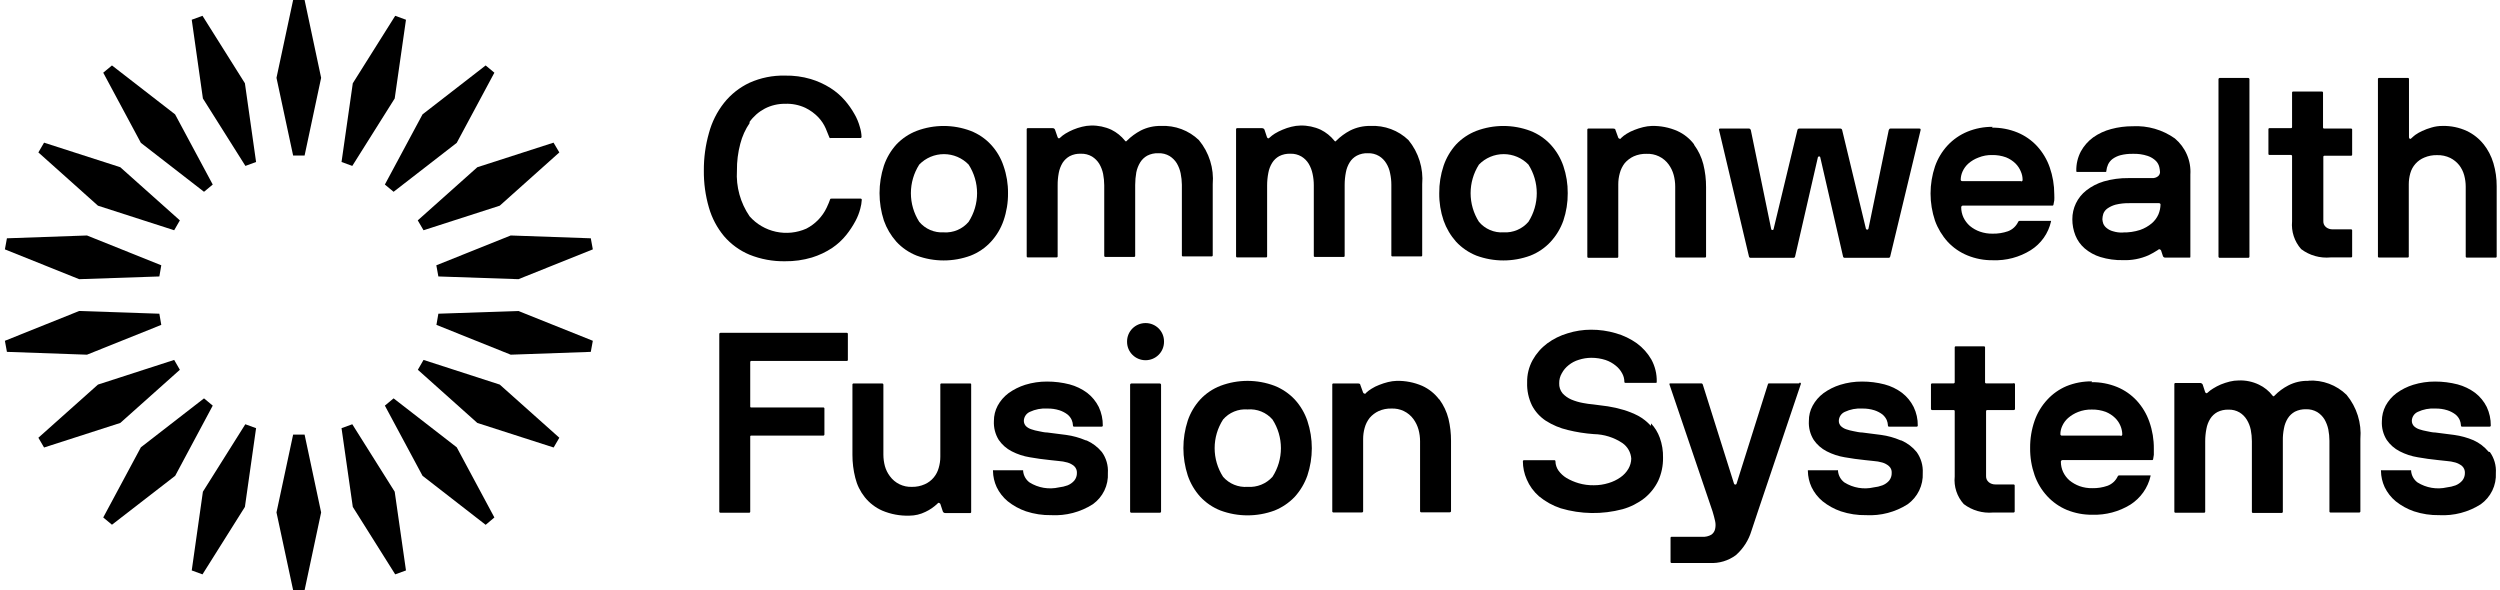
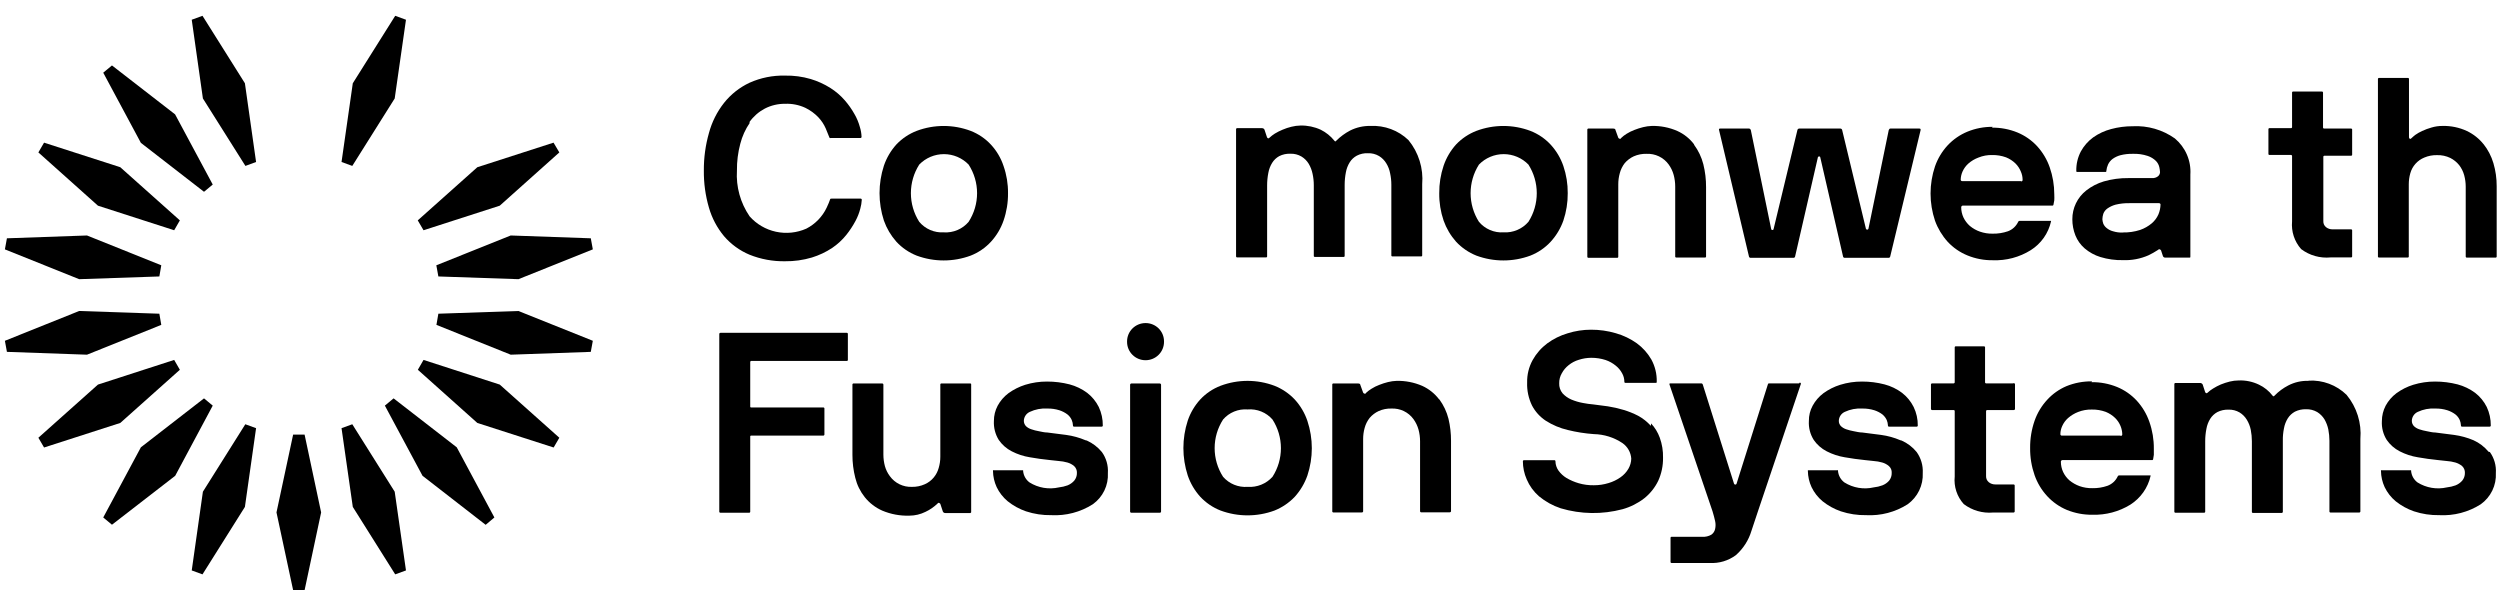
<svg xmlns="http://www.w3.org/2000/svg" width="271" height="64" viewBox="0 0 271 64" fill="none">
-   <path d="M31.775 0L29.971 8.436L31.775 16.861H33.018L34.811 8.436L33.018 0H31.775Z" fill="#EDE5E0" style="fill:#EDE5E0;fill:color(display-p3 0.929 0.898 0.878);fill-opacity:1;" />
  <path d="M31.775 47.112L29.971 55.548L31.775 63.973H33.018L34.811 55.548L33.018 47.112H31.775Z" fill="#EDE5E0" style="fill:#EDE5E0;fill:color(display-p3 0.929 0.898 0.878);fill-opacity:1;" />
  <path d="M21.95 1.713L20.784 2.139L21.994 10.673L26.603 17.985L27.759 17.559L26.548 9.025L21.95 1.713Z" fill="#EDE5E0" style="fill:#EDE5E0;fill:color(display-p3 0.929 0.898 0.878);fill-opacity:1;" />
  <path d="M38.188 45.989L37.022 46.414L38.243 54.949L42.841 62.261L44.008 61.835L42.786 53.301L38.188 45.989Z" fill="#EDE5E0" style="fill:#EDE5E0;fill:color(display-p3 0.929 0.898 0.878);fill-opacity:1;" />
  <path d="M12.137 7.094L11.191 7.88L15.272 15.486L22.115 20.79L23.061 20.004L18.98 12.398L12.137 7.094Z" fill="#EDE5E0" style="fill:#EDE5E0;fill:color(display-p3 0.929 0.898 0.878);fill-opacity:1;" />
  <path d="M42.666 43.183L41.72 43.969L45.802 51.576L52.645 56.89L53.591 56.094L49.509 48.487L42.666 43.183Z" fill="#EDE5E0" style="fill:#EDE5E0;fill:color(display-p3 0.929 0.898 0.878);fill-opacity:1;" />
  <path d="M4.777 15.464L4.16 16.523L10.618 22.296L18.881 24.959L19.497 23.889L13.039 18.127L4.777 15.464Z" fill="#EDE5E0" style="fill:#EDE5E0;fill:color(display-p3 0.929 0.898 0.878);fill-opacity:1;" />
  <path d="M45.911 39.015L45.295 40.084L51.742 45.847L60.015 48.509L60.631 47.451L54.173 41.689L45.911 39.015Z" fill="#EDE5E0" style="fill:#EDE5E0;fill:color(display-p3 0.929 0.898 0.878);fill-opacity:1;" />
  <path d="M0.75 25.832L0.53 27.032L8.583 30.263L17.274 29.968L17.483 28.757L9.43 25.526L0.75 25.832Z" fill="#EDE5E0" style="fill:#EDE5E0;fill:color(display-p3 0.929 0.898 0.878);fill-opacity:1;" />
  <path d="M47.518 34.006L47.309 35.217L55.362 38.448L64.042 38.142L64.262 36.942L56.198 33.711L47.518 34.006Z" fill="#EDE5E0" style="fill:#EDE5E0;fill:color(display-p3 0.929 0.898 0.878);fill-opacity:1;" />
  <path d="M0.53 36.942L0.75 38.142L9.43 38.448L17.483 35.217L17.274 34.006L8.583 33.711L0.53 36.942Z" fill="#EDE5E0" style="fill:#EDE5E0;fill:color(display-p3 0.929 0.898 0.878);fill-opacity:1;" />
  <path d="M47.298 28.757L47.518 29.968L56.198 30.263L64.262 27.032L64.042 25.832L55.362 25.526L47.298 28.757Z" fill="#EDE5E0" style="fill:#EDE5E0;fill:color(display-p3 0.929 0.898 0.878);fill-opacity:1;" />
  <path d="M4.16 47.451L4.777 48.509L13.039 45.847L19.497 40.084L18.881 39.015L10.618 41.689L4.16 47.451Z" fill="#EDE5E0" style="fill:#EDE5E0;fill:color(display-p3 0.929 0.898 0.878);fill-opacity:1;" />
  <path d="M45.284 23.889L45.911 24.959L54.173 22.296L60.631 16.523L60.004 15.464L51.742 18.127L45.284 23.889Z" fill="#EDE5E0" style="fill:#EDE5E0;fill:color(display-p3 0.929 0.898 0.878);fill-opacity:1;" />
  <path d="M11.191 56.094L12.137 56.88L18.991 51.576L23.061 43.969L22.115 43.183L15.272 48.487L11.191 56.094Z" fill="#EDE5E0" style="fill:#EDE5E0;fill:color(display-p3 0.929 0.898 0.878);fill-opacity:1;" />
-   <path d="M41.72 20.004L42.666 20.79L49.509 15.486L53.591 7.88L52.645 7.094L45.802 12.398L41.72 20.004Z" fill="#EDE5E0" style="fill:#EDE5E0;fill:color(display-p3 0.929 0.898 0.878);fill-opacity:1;" />
  <path d="M20.784 61.835L21.95 62.261L26.548 54.949L27.759 46.414L26.592 45.989L21.994 53.301L20.784 61.835Z" fill="#EDE5E0" style="fill:#EDE5E0;fill:color(display-p3 0.929 0.898 0.878);fill-opacity:1;" />
  <path d="M37.022 17.559L38.188 17.985L42.786 10.673L44.008 2.139L42.841 1.713L38.243 9.025L37.022 17.559Z" fill="#EDE5E0" style="fill:#EDE5E0;fill:color(display-p3 0.929 0.898 0.878);fill-opacity:1;" />
  <path d="M107.421 15.682C106.812 15.024 106.059 14.513 105.221 14.187C103.335 13.478 101.253 13.478 99.368 14.187C98.533 14.509 97.781 15.013 97.168 15.66C96.564 16.329 96.103 17.113 95.814 17.963C95.184 19.896 95.184 21.978 95.814 23.911C96.112 24.754 96.572 25.532 97.168 26.203C97.777 26.863 98.529 27.378 99.368 27.709C101.255 28.407 103.333 28.407 105.221 27.709C106.06 27.379 106.812 26.864 107.421 26.203C108.029 25.539 108.493 24.759 108.785 23.911C109.115 22.956 109.279 21.952 109.269 20.942C109.28 19.94 109.116 18.943 108.785 17.996C108.502 17.137 108.037 16.348 107.421 15.682ZM105.001 24.042C104.674 24.43 104.26 24.736 103.791 24.935C103.323 25.134 102.814 25.221 102.305 25.188C101.802 25.218 101.298 25.13 100.836 24.931C100.373 24.732 99.964 24.427 99.643 24.042C99.054 23.114 98.741 22.039 98.741 20.942C98.741 19.846 99.054 18.771 99.643 17.843C99.989 17.484 100.405 17.199 100.865 17.003C101.326 16.808 101.821 16.708 102.322 16.708C102.822 16.708 103.318 16.808 103.778 17.003C104.239 17.199 104.655 17.484 105.001 17.843C105.597 18.768 105.915 19.844 105.915 20.942C105.915 22.041 105.597 23.116 105.001 24.042Z" fill="#EDE5E0" style="fill:#EDE5E0;fill:color(display-p3 0.929 0.898 0.878);fill-opacity:1;" />
-   <path d="M125.849 13.652C125.085 13.635 124.328 13.808 123.648 14.154C123.102 14.443 122.602 14.811 122.163 15.245C122.086 15.355 122.02 15.355 121.943 15.245C121.547 14.752 121.048 14.35 120.48 14.067C119.792 13.748 119.039 13.591 118.28 13.608C117.949 13.614 117.621 13.658 117.301 13.739C116.97 13.819 116.646 13.924 116.332 14.056C116.044 14.178 115.765 14.32 115.496 14.482C115.282 14.612 115.083 14.766 114.902 14.94C114.803 15.038 114.726 15.016 114.649 14.885L114.363 14.056C114.342 14.002 114.303 13.957 114.254 13.928C114.204 13.898 114.146 13.886 114.088 13.892H111.437C111.421 13.889 111.404 13.889 111.389 13.892C111.373 13.896 111.358 13.902 111.344 13.911C111.331 13.92 111.32 13.932 111.311 13.946C111.302 13.959 111.296 13.975 111.294 13.991V27.774C111.292 27.79 111.294 27.806 111.299 27.821C111.303 27.836 111.311 27.85 111.321 27.862C111.331 27.874 111.344 27.884 111.358 27.892C111.372 27.899 111.388 27.904 111.404 27.905H114.506C114.522 27.908 114.538 27.908 114.554 27.905C114.57 27.901 114.585 27.895 114.599 27.886C114.612 27.877 114.623 27.865 114.632 27.851C114.641 27.838 114.647 27.823 114.649 27.807V20.102C114.645 19.644 114.686 19.188 114.77 18.738C114.843 18.352 114.984 17.982 115.188 17.646C115.382 17.348 115.646 17.101 115.958 16.926C116.328 16.737 116.742 16.647 117.158 16.664C117.586 16.646 118.01 16.752 118.379 16.97C118.697 17.169 118.964 17.438 119.16 17.756C119.358 18.094 119.499 18.463 119.578 18.847C119.657 19.253 119.697 19.666 119.699 20.08V27.719C119.697 27.735 119.699 27.751 119.704 27.766C119.708 27.781 119.716 27.795 119.726 27.808C119.737 27.82 119.749 27.83 119.763 27.837C119.778 27.844 119.793 27.849 119.809 27.85H122.911C122.927 27.853 122.944 27.853 122.96 27.85C122.975 27.847 122.991 27.84 123.004 27.831C123.017 27.822 123.029 27.81 123.037 27.797C123.046 27.783 123.052 27.768 123.054 27.752V20.047C123.056 19.59 123.096 19.134 123.175 18.683C123.252 18.297 123.398 17.928 123.604 17.592C123.792 17.291 124.053 17.044 124.364 16.872C124.734 16.683 125.147 16.593 125.563 16.61C125.991 16.591 126.416 16.698 126.784 16.915C127.102 17.114 127.369 17.383 127.565 17.701C127.763 18.04 127.904 18.408 127.983 18.792C128.066 19.198 128.11 19.611 128.115 20.026V27.665C128.112 27.68 128.112 27.696 128.115 27.711C128.119 27.726 128.125 27.74 128.135 27.752C128.144 27.765 128.156 27.775 128.17 27.782C128.183 27.79 128.199 27.794 128.214 27.796H131.317C131.333 27.799 131.349 27.799 131.365 27.796C131.381 27.792 131.396 27.786 131.409 27.777C131.422 27.767 131.434 27.756 131.442 27.742C131.451 27.729 131.457 27.713 131.46 27.698V19.971C131.607 18.245 131.07 16.53 129.963 15.191C129.421 14.668 128.776 14.261 128.068 13.996C127.36 13.731 126.604 13.614 125.849 13.652Z" fill="#EDE5E0" style="fill:#EDE5E0;fill:color(display-p3 0.929 0.898 0.878);fill-opacity:1;" />
  <path d="M148.544 13.652C147.78 13.638 147.025 13.81 146.344 14.154C145.797 14.443 145.297 14.811 144.859 15.245C144.793 15.355 144.716 15.355 144.639 15.245C144.242 14.752 143.743 14.35 143.175 14.067C142.487 13.748 141.734 13.591 140.975 13.608C140.645 13.614 140.316 13.658 139.996 13.739C139.668 13.817 139.348 13.923 139.039 14.056C138.746 14.176 138.463 14.318 138.192 14.482C137.979 14.615 137.78 14.769 137.598 14.94C137.499 15.038 137.422 15.016 137.345 14.885L137.07 14.056C137.045 14.003 137.004 13.958 136.953 13.929C136.902 13.9 136.842 13.887 136.784 13.892H134.132C134.116 13.889 134.1 13.889 134.084 13.892C134.068 13.896 134.053 13.902 134.04 13.911C134.026 13.92 134.015 13.932 134.006 13.946C133.998 13.959 133.992 13.975 133.989 13.991V27.774C133.988 27.79 133.989 27.806 133.994 27.821C133.999 27.836 134.006 27.85 134.017 27.862C134.027 27.874 134.039 27.884 134.054 27.892C134.068 27.899 134.083 27.904 134.099 27.905H137.213C137.229 27.908 137.245 27.908 137.261 27.905C137.277 27.901 137.292 27.895 137.305 27.886C137.318 27.877 137.33 27.865 137.339 27.851C137.347 27.838 137.353 27.823 137.356 27.807V20.102C137.355 19.644 137.4 19.187 137.488 18.738C137.556 18.351 137.698 17.981 137.906 17.646C138.093 17.346 138.354 17.098 138.665 16.926C139.039 16.737 139.456 16.646 139.875 16.664C140.3 16.648 140.72 16.754 141.085 16.97C141.405 17.166 141.673 17.435 141.866 17.756C142.065 18.094 142.206 18.463 142.284 18.847C142.372 19.252 142.417 19.666 142.416 20.08V27.719C142.413 27.735 142.413 27.75 142.417 27.765C142.42 27.78 142.427 27.795 142.436 27.807C142.445 27.819 142.457 27.83 142.471 27.837C142.485 27.845 142.5 27.849 142.515 27.85H145.629C145.644 27.853 145.66 27.853 145.675 27.85C145.69 27.847 145.705 27.84 145.717 27.831C145.73 27.822 145.74 27.81 145.748 27.796C145.755 27.782 145.76 27.767 145.761 27.752V20.047C145.761 19.589 145.805 19.133 145.893 18.683C145.961 18.296 146.103 17.926 146.311 17.592C146.499 17.289 146.765 17.04 147.081 16.872C147.45 16.681 147.864 16.591 148.28 16.61C148.705 16.593 149.125 16.7 149.49 16.915C149.81 17.111 150.078 17.381 150.271 17.701C150.479 18.035 150.621 18.406 150.69 18.792C150.778 19.198 150.822 19.611 150.822 20.026V27.665C150.818 27.68 150.818 27.696 150.822 27.711C150.825 27.726 150.832 27.74 150.841 27.752C150.851 27.765 150.863 27.775 150.876 27.782C150.89 27.79 150.905 27.794 150.921 27.796H154.034C154.049 27.799 154.065 27.799 154.08 27.795C154.096 27.792 154.11 27.785 154.122 27.776C154.135 27.767 154.145 27.755 154.153 27.741C154.16 27.728 154.165 27.713 154.166 27.698V19.971C154.311 18.247 153.779 16.534 152.681 15.191C152.137 14.666 151.49 14.258 150.78 13.994C150.07 13.729 149.313 13.613 148.555 13.652" fill="#EDE5E0" style="fill:#EDE5E0;fill:color(display-p3 0.929 0.898 0.878);fill-opacity:1;" />
  <path d="M168.094 15.682C167.484 15.024 166.732 14.513 165.893 14.187C164.008 13.478 161.926 13.478 160.041 14.187C159.206 14.509 158.454 15.013 157.84 15.66C157.237 16.329 156.776 17.113 156.487 17.963C156.165 18.924 156.005 19.93 156.014 20.942C156.001 21.951 156.161 22.955 156.487 23.911C156.785 24.754 157.244 25.532 157.84 26.203C158.452 26.86 159.204 27.374 160.041 27.709C161.928 28.407 164.006 28.407 165.893 27.709C166.732 27.379 167.485 26.864 168.094 26.203C168.702 25.538 169.17 24.758 169.469 23.911C169.79 22.954 169.95 21.951 169.942 20.942C169.951 19.941 169.791 18.945 169.469 17.996C169.177 17.139 168.708 16.351 168.094 15.682ZM165.684 24.042C165.354 24.426 164.94 24.729 164.472 24.928C164.004 25.127 163.497 25.216 162.989 25.188C162.484 25.219 161.978 25.132 161.514 24.933C161.049 24.733 160.639 24.428 160.316 24.042C159.726 23.114 159.414 22.039 159.414 20.942C159.414 19.846 159.726 18.771 160.316 17.843C160.663 17.484 161.079 17.198 161.541 17.003C162.002 16.808 162.498 16.707 163 16.707C163.502 16.707 163.998 16.808 164.459 17.003C164.921 17.198 165.337 17.484 165.684 17.843C166.273 18.771 166.586 19.846 166.586 20.942C166.586 22.039 166.273 23.114 165.684 24.042Z" fill="#EDE5E0" style="fill:#EDE5E0;fill:color(display-p3 0.929 0.898 0.878);fill-opacity:1;" />
  <path d="M183.639 15.649C183.166 15.022 182.542 14.523 181.824 14.198C180.951 13.815 180.005 13.629 179.051 13.652C178.736 13.663 178.422 13.707 178.116 13.783C177.791 13.863 177.471 13.966 177.159 14.089C176.868 14.2 176.588 14.339 176.323 14.503C176.109 14.634 175.909 14.788 175.729 14.962C175.729 15.038 175.619 15.06 175.553 15.038C175.524 15.03 175.498 15.016 175.475 14.998C175.452 14.979 175.434 14.955 175.421 14.929L175.113 14.078C175.113 13.979 175.003 13.936 174.86 13.936H172.208C172.192 13.933 172.176 13.933 172.16 13.936C172.144 13.939 172.129 13.946 172.116 13.955C172.103 13.964 172.091 13.976 172.083 13.989C172.074 14.003 172.068 14.018 172.065 14.034V27.817C172.064 27.833 172.066 27.849 172.07 27.864C172.075 27.879 172.083 27.893 172.093 27.906C172.103 27.918 172.116 27.928 172.13 27.935C172.144 27.943 172.159 27.947 172.175 27.948H175.278C175.294 27.952 175.31 27.951 175.326 27.948C175.342 27.945 175.357 27.939 175.37 27.929C175.384 27.92 175.395 27.909 175.404 27.895C175.412 27.881 175.418 27.866 175.421 27.85V19.971C175.421 19.565 175.476 19.161 175.586 18.77C175.69 18.374 175.873 18.003 176.125 17.679C176.392 17.37 176.722 17.121 177.093 16.948C177.532 16.754 178.01 16.661 178.49 16.675C178.953 16.655 179.413 16.749 179.83 16.949C180.246 17.149 180.606 17.449 180.878 17.821C181.13 18.166 181.317 18.555 181.428 18.967C181.537 19.376 181.593 19.798 181.593 20.222V27.785C181.59 27.8 181.59 27.816 181.593 27.831C181.596 27.846 181.603 27.86 181.612 27.872C181.622 27.885 181.634 27.895 181.647 27.902C181.661 27.91 181.676 27.915 181.692 27.916H184.805C184.82 27.919 184.836 27.919 184.851 27.915C184.867 27.912 184.881 27.905 184.894 27.896C184.906 27.887 184.916 27.875 184.924 27.861C184.931 27.848 184.936 27.833 184.937 27.817V20.298C184.943 19.456 184.843 18.617 184.64 17.799C184.445 17.04 184.105 16.325 183.639 15.693" fill="#EDE5E0" style="fill:#EDE5E0;fill:color(display-p3 0.929 0.898 0.878);fill-opacity:1;" />
  <path d="M208.041 13.936H204.916C204.839 13.936 204.784 13.991 204.74 14.1L202.54 24.795C202.532 24.825 202.514 24.851 202.489 24.869C202.464 24.888 202.434 24.898 202.403 24.898C202.372 24.898 202.341 24.888 202.317 24.869C202.292 24.851 202.274 24.825 202.265 24.795L199.691 14.1C199.683 14.056 199.661 14.015 199.626 13.985C199.592 13.955 199.549 13.938 199.504 13.936H195.026C194.981 13.938 194.937 13.955 194.903 13.985C194.869 14.015 194.847 14.056 194.839 14.1L192.265 24.795C192.265 24.882 192.199 24.937 192.122 24.937C192.086 24.934 192.052 24.918 192.028 24.892C192.003 24.865 191.99 24.831 191.99 24.795L189.789 14.1C189.745 13.991 189.679 13.936 189.591 13.936H186.467C186.346 13.936 186.313 13.991 186.346 14.1L189.591 27.818C189.601 27.855 189.622 27.887 189.652 27.911C189.682 27.934 189.718 27.948 189.756 27.949H194.421C194.459 27.948 194.496 27.934 194.526 27.911C194.555 27.887 194.577 27.855 194.586 27.818L197.05 17.09C197.05 17.073 197.054 17.056 197.06 17.04C197.067 17.024 197.077 17.01 197.089 16.998C197.101 16.985 197.116 16.976 197.132 16.969C197.148 16.963 197.165 16.959 197.182 16.959C197.259 16.959 197.303 16.959 197.325 17.09L199.79 27.818C199.799 27.855 199.821 27.887 199.85 27.911C199.88 27.934 199.917 27.948 199.955 27.949H204.729C204.768 27.948 204.804 27.934 204.834 27.911C204.864 27.887 204.885 27.855 204.895 27.818L208.195 14.1C208.195 13.991 208.195 13.936 208.052 13.936" fill="#EDE5E0" style="fill:#EDE5E0;fill:color(display-p3 0.929 0.898 0.878);fill-opacity:1;" />
  <path d="M216.028 13.75C215.081 13.737 214.141 13.915 213.266 14.274C212.457 14.609 211.73 15.111 211.132 15.747C210.521 16.407 210.053 17.183 209.757 18.028C209.111 19.944 209.111 22.017 209.757 23.932C210.063 24.773 210.53 25.548 211.132 26.213C211.727 26.852 212.455 27.355 213.266 27.686C214.141 28.045 215.081 28.224 216.028 28.21C217.475 28.264 218.905 27.884 220.131 27.119C220.687 26.768 221.168 26.312 221.546 25.777C221.923 25.241 222.19 24.636 222.332 23.998V23.943C222.303 23.933 222.272 23.933 222.244 23.943H218.943C218.906 23.941 218.869 23.95 218.837 23.969C218.805 23.989 218.781 24.018 218.767 24.052C218.547 24.52 218.153 24.884 217.667 25.067C217.133 25.252 216.571 25.34 216.006 25.329C215.538 25.339 215.072 25.265 214.63 25.111C214.229 24.972 213.856 24.761 213.53 24.489C213.239 24.233 213.003 23.921 212.837 23.572C212.679 23.23 212.596 22.858 212.595 22.481C212.592 22.433 212.607 22.387 212.638 22.35C212.669 22.313 212.713 22.29 212.76 22.285H222.508C222.508 22.285 222.574 22.285 222.596 22.186C222.618 22.088 222.662 21.87 222.684 21.717C222.706 21.564 222.684 21.335 222.684 21.062C222.685 20.067 222.517 19.078 222.189 18.137C221.894 17.29 221.43 16.511 220.824 15.846C220.23 15.203 219.502 14.697 218.69 14.361C217.811 14.002 216.868 13.824 215.918 13.838L216.028 13.75ZM219.053 19.633H212.705C212.685 19.634 212.665 19.631 212.645 19.625C212.626 19.619 212.608 19.609 212.593 19.596C212.578 19.582 212.565 19.566 212.556 19.548C212.547 19.53 212.542 19.511 212.54 19.491C212.545 19.182 212.613 18.878 212.738 18.596C212.884 18.268 213.098 17.974 213.365 17.734C213.688 17.449 214.061 17.227 214.465 17.079C214.936 16.886 215.442 16.793 215.951 16.806C216.464 16.796 216.976 16.881 217.458 17.057C217.839 17.211 218.187 17.437 218.481 17.723C218.733 17.975 218.932 18.276 219.064 18.607C219.187 18.889 219.251 19.194 219.251 19.502C219.253 19.522 219.25 19.542 219.244 19.561C219.237 19.58 219.227 19.598 219.214 19.613C219.201 19.628 219.184 19.641 219.166 19.65C219.148 19.659 219.128 19.664 219.108 19.665" fill="#EDE5E0" style="fill:#EDE5E0;fill:color(display-p3 0.929 0.898 0.878);fill-opacity:1;" />
-   <path d="M240.627 8.447H243.696C243.734 8.447 243.771 8.462 243.798 8.488C243.824 8.515 243.84 8.551 243.84 8.588V27.818C243.84 27.836 243.836 27.854 243.829 27.87C243.821 27.887 243.811 27.902 243.797 27.914C243.784 27.927 243.768 27.936 243.75 27.942C243.733 27.948 243.715 27.95 243.696 27.949H240.627C240.609 27.95 240.59 27.948 240.573 27.942C240.556 27.936 240.54 27.927 240.527 27.914C240.513 27.902 240.502 27.887 240.495 27.87C240.488 27.854 240.484 27.836 240.484 27.818V8.588C240.484 8.551 240.499 8.515 240.526 8.488C240.553 8.462 240.589 8.447 240.627 8.447Z" fill="#EDE5E0" style="fill:#EDE5E0;fill:color(display-p3 0.929 0.898 0.878);fill-opacity:1;" />
  <path d="M254.797 13.936H251.959C251.942 13.939 251.925 13.939 251.908 13.935C251.892 13.931 251.876 13.924 251.863 13.913C251.849 13.903 251.838 13.89 251.83 13.875C251.822 13.86 251.817 13.844 251.816 13.827V10.051C251.817 10.035 251.816 10.019 251.811 10.004C251.806 9.989 251.799 9.975 251.788 9.963C251.778 9.951 251.766 9.941 251.751 9.933C251.737 9.926 251.722 9.922 251.706 9.92H248.603C248.588 9.917 248.571 9.917 248.555 9.92C248.539 9.924 248.524 9.93 248.511 9.939C248.498 9.948 248.486 9.96 248.478 9.974C248.469 9.987 248.463 10.002 248.46 10.018V13.751C248.464 13.767 248.464 13.783 248.46 13.799C248.457 13.814 248.45 13.829 248.441 13.842C248.432 13.856 248.42 13.867 248.406 13.876C248.393 13.884 248.377 13.89 248.361 13.893H246.029C246.014 13.889 245.998 13.89 245.983 13.893C245.968 13.896 245.953 13.903 245.941 13.912C245.928 13.921 245.918 13.933 245.91 13.947C245.903 13.96 245.898 13.975 245.897 13.991V16.665C245.894 16.68 245.894 16.695 245.897 16.71C245.901 16.726 245.907 16.74 245.917 16.752C245.926 16.765 245.938 16.775 245.952 16.782C245.965 16.79 245.981 16.794 245.996 16.796H248.328C248.344 16.794 248.36 16.796 248.376 16.8C248.391 16.805 248.405 16.813 248.417 16.823C248.43 16.833 248.44 16.845 248.447 16.859C248.455 16.873 248.459 16.889 248.46 16.905V23.998C248.411 24.538 248.472 25.082 248.64 25.598C248.809 26.114 249.081 26.591 249.44 26.999C250.35 27.689 251.49 28.012 252.63 27.905H254.83C254.846 27.908 254.863 27.908 254.878 27.905C254.894 27.902 254.909 27.895 254.923 27.886C254.936 27.877 254.948 27.865 254.956 27.852C254.965 27.838 254.971 27.823 254.973 27.807V25.002C254.976 24.986 254.976 24.97 254.973 24.954C254.97 24.939 254.963 24.924 254.954 24.91C254.945 24.897 254.933 24.886 254.919 24.877C254.906 24.869 254.89 24.863 254.874 24.86H252.85C252.591 24.866 252.337 24.782 252.135 24.62C252.041 24.542 251.966 24.443 251.916 24.331C251.867 24.22 251.844 24.098 251.849 23.976V17.025C251.846 17.009 251.846 16.993 251.849 16.977C251.852 16.961 251.859 16.946 251.868 16.933C251.877 16.92 251.889 16.908 251.903 16.9C251.917 16.891 251.932 16.885 251.948 16.883H254.83C254.846 16.886 254.863 16.886 254.878 16.883C254.894 16.879 254.909 16.873 254.923 16.864C254.936 16.855 254.948 16.843 254.956 16.829C254.965 16.816 254.971 16.8 254.973 16.785V14.078C254.976 14.062 254.976 14.046 254.973 14.03C254.97 14.014 254.963 14 254.954 13.986C254.945 13.973 254.933 13.962 254.919 13.953C254.906 13.945 254.89 13.939 254.874 13.936" fill="#EDE5E0" style="fill:#EDE5E0;fill:color(display-p3 0.929 0.898 0.878);fill-opacity:1;" />
  <path d="M269.231 15.649C268.743 15.033 268.118 14.536 267.405 14.198C266.579 13.816 265.675 13.629 264.765 13.652C264.358 13.65 263.954 13.709 263.565 13.827C263.222 13.923 262.887 14.047 262.564 14.198C262.302 14.316 262.052 14.458 261.816 14.623C261.684 14.732 261.541 14.842 261.42 14.962C261.299 15.082 261.277 15.06 261.222 15.038C261.167 15.016 261.134 14.973 261.134 14.874V8.588C261.137 8.573 261.137 8.556 261.134 8.541C261.131 8.525 261.124 8.51 261.115 8.497C261.106 8.483 261.094 8.472 261.08 8.463C261.066 8.455 261.051 8.449 261.035 8.446H257.9C257.884 8.445 257.868 8.447 257.853 8.451C257.837 8.456 257.823 8.464 257.811 8.474C257.798 8.484 257.788 8.496 257.781 8.51C257.774 8.524 257.769 8.54 257.768 8.556V27.785C257.765 27.8 257.765 27.816 257.768 27.831C257.771 27.846 257.778 27.86 257.787 27.872C257.797 27.885 257.809 27.895 257.822 27.902C257.836 27.91 257.851 27.915 257.867 27.916H260.98C260.995 27.919 261.011 27.919 261.026 27.915C261.042 27.912 261.056 27.905 261.069 27.896C261.081 27.887 261.091 27.875 261.099 27.861C261.106 27.848 261.111 27.833 261.112 27.817V19.971C261.112 19.569 261.167 19.168 261.277 18.781C261.382 18.401 261.574 18.05 261.837 17.755C262.1 17.46 262.428 17.229 262.795 17.079C263.233 16.893 263.706 16.804 264.182 16.817C264.676 16.802 265.167 16.907 265.612 17.122C265.988 17.312 266.318 17.58 266.58 17.908C266.829 18.234 267.012 18.605 267.119 19C267.229 19.402 267.284 19.816 267.284 20.233V27.796C267.282 27.811 267.284 27.827 267.289 27.843C267.294 27.858 267.301 27.872 267.312 27.884C267.322 27.896 267.334 27.906 267.348 27.913C267.363 27.921 267.378 27.925 267.394 27.927H270.497C270.512 27.93 270.529 27.93 270.545 27.926C270.561 27.923 270.576 27.917 270.589 27.908C270.602 27.898 270.614 27.887 270.622 27.873C270.631 27.86 270.637 27.844 270.64 27.828V20.189C270.645 19.343 270.526 18.502 270.287 17.69C270.061 16.924 269.687 16.209 269.187 15.584" fill="#EDE5E0" style="fill:#EDE5E0;fill:color(display-p3 0.929 0.898 0.878);fill-opacity:1;" />
  <path d="M230.725 19.305C229.821 19.294 228.92 19.415 228.052 19.665C227.361 19.871 226.715 20.204 226.149 20.647C225.675 21.02 225.293 21.495 225.032 22.036C224.771 22.576 224.638 23.169 224.642 23.769C224.64 24.366 224.752 24.958 224.972 25.515C225.188 26.056 225.531 26.538 225.973 26.922C226.471 27.347 227.051 27.667 227.678 27.861C228.476 28.104 229.308 28.218 230.142 28.199C231.087 28.234 232.028 28.055 232.893 27.675C233.235 27.511 233.565 27.326 233.883 27.119C233.96 27.053 234.037 26.999 234.103 27.021C234.167 27.041 234.221 27.084 234.257 27.141L234.466 27.774C234.488 27.821 234.524 27.861 234.569 27.889C234.614 27.916 234.666 27.929 234.719 27.927H237.326C237.403 27.927 237.436 27.927 237.436 27.817V18.923C237.484 18.185 237.356 17.446 237.064 16.766C236.771 16.086 236.323 15.483 235.753 15.005C234.423 14.063 232.809 13.597 231.177 13.685C230.389 13.683 229.604 13.785 228.844 13.99C228.145 14.173 227.485 14.48 226.897 14.896C226.347 15.299 225.893 15.817 225.566 16.413C225.223 17.066 225.053 17.794 225.071 18.53C225.071 18.607 225.071 18.639 225.181 18.639H228.217C228.294 18.639 228.327 18.639 228.327 18.53C228.35 18.289 228.413 18.053 228.514 17.832C228.624 17.596 228.79 17.39 228.998 17.232C229.254 17.048 229.541 16.911 229.845 16.828C230.28 16.718 230.728 16.666 231.177 16.675C231.732 16.652 232.288 16.73 232.816 16.904C233.151 17.015 233.456 17.202 233.707 17.45C233.886 17.635 234.012 17.865 234.07 18.116C234.112 18.298 234.138 18.485 234.147 18.672C234.142 18.756 234.121 18.838 234.083 18.913C234.045 18.988 233.992 19.055 233.927 19.109C233.743 19.252 233.511 19.323 233.278 19.305H230.725ZM230.142 25.209C229.77 25.226 229.398 25.178 229.042 25.067C228.792 25.002 228.559 24.883 228.36 24.718C228.201 24.595 228.076 24.433 227.997 24.249C227.942 24.094 227.909 23.932 227.898 23.769C227.904 23.569 227.937 23.37 227.997 23.179C228.08 22.952 228.23 22.755 228.426 22.612C228.699 22.418 229.005 22.274 229.328 22.186C229.821 22.067 230.328 22.012 230.835 22.023H234.026C234.066 22.019 234.107 22.03 234.139 22.055C234.172 22.079 234.194 22.114 234.202 22.153C234.195 22.528 234.117 22.899 233.971 23.245C233.808 23.614 233.564 23.942 233.256 24.205C232.882 24.52 232.453 24.764 231.991 24.925C231.387 25.12 230.755 25.212 230.12 25.198" fill="#EDE5E0" style="fill:#EDE5E0;fill:color(display-p3 0.929 0.898 0.878);fill-opacity:1;" />
  <path d="M81.237 13.237C81.666 12.627 82.236 12.126 82.898 11.775C83.577 11.423 84.333 11.243 85.098 11.251C85.856 11.22 86.611 11.369 87.299 11.688C87.831 11.946 88.311 12.297 88.718 12.725C89.049 13.077 89.317 13.483 89.51 13.925C89.675 14.318 89.796 14.613 89.873 14.82C89.95 15.027 89.961 14.962 90.038 14.962H93.251C93.284 14.965 93.317 14.955 93.344 14.935C93.37 14.915 93.388 14.885 93.394 14.853C93.382 14.482 93.32 14.115 93.207 13.761C93.074 13.272 92.878 12.803 92.623 12.364C92.327 11.835 91.977 11.338 91.578 10.88C91.127 10.359 90.6 9.907 90.016 9.538C89.352 9.12 88.634 8.793 87.882 8.567C86.979 8.302 86.04 8.177 85.098 8.195C83.772 8.163 82.456 8.428 81.248 8.97C80.169 9.476 79.224 10.223 78.486 11.153C77.722 12.123 77.164 13.236 76.847 14.427C76.472 15.748 76.287 17.114 76.297 18.487C76.282 19.845 76.467 21.198 76.847 22.503C77.172 23.637 77.73 24.692 78.486 25.602C79.236 26.476 80.182 27.164 81.248 27.61C82.47 28.101 83.78 28.342 85.098 28.32C86.082 28.332 87.061 28.196 88.003 27.916C88.783 27.677 89.524 27.328 90.203 26.879C90.785 26.485 91.304 26.007 91.743 25.46C92.119 24.989 92.45 24.485 92.734 23.954C92.964 23.526 93.141 23.072 93.261 22.601C93.345 22.298 93.397 21.987 93.416 21.673C93.419 21.657 93.418 21.64 93.414 21.623C93.41 21.607 93.403 21.591 93.392 21.578C93.382 21.565 93.369 21.553 93.354 21.546C93.339 21.538 93.323 21.533 93.306 21.532H90.126C90.049 21.532 89.994 21.532 89.961 21.673C89.928 21.815 89.785 22.121 89.609 22.514C89.147 23.489 88.373 24.287 87.409 24.784C86.375 25.242 85.22 25.361 84.113 25.121C83.006 24.881 82.006 24.297 81.259 23.452C80.259 21.994 79.775 20.247 79.884 18.487C79.873 17.507 79.995 16.531 80.247 15.584C80.453 14.777 80.799 14.013 81.27 13.325" fill="#EDE5E0" style="fill:#EDE5E0;fill:color(display-p3 0.929 0.898 0.878);fill-opacity:1;" />
  <path d="M91.776 36.079H78.113C78.079 36.076 78.046 36.086 78.019 36.106C77.993 36.126 77.975 36.156 77.97 36.188V55.45C77.968 55.466 77.97 55.482 77.974 55.497C77.979 55.512 77.987 55.526 77.997 55.538C78.007 55.551 78.02 55.561 78.034 55.568C78.048 55.575 78.064 55.58 78.079 55.581H81.182C81.198 55.584 81.214 55.584 81.23 55.581C81.246 55.578 81.261 55.571 81.275 55.562C81.288 55.553 81.299 55.541 81.308 55.528C81.317 55.514 81.322 55.499 81.325 55.483V47.331C81.322 47.318 81.321 47.304 81.324 47.291C81.327 47.277 81.333 47.265 81.341 47.254C81.35 47.244 81.361 47.235 81.373 47.23C81.386 47.224 81.399 47.221 81.413 47.222H89.224C89.257 47.225 89.291 47.215 89.317 47.195C89.344 47.175 89.362 47.145 89.367 47.112V44.308C89.37 44.291 89.37 44.274 89.366 44.258C89.362 44.241 89.355 44.226 89.344 44.212C89.334 44.199 89.321 44.188 89.306 44.18C89.291 44.172 89.274 44.167 89.257 44.166H81.435C81.423 44.169 81.41 44.17 81.397 44.167C81.385 44.165 81.373 44.16 81.362 44.153C81.352 44.146 81.343 44.136 81.337 44.125C81.33 44.114 81.326 44.102 81.325 44.09V39.244C81.322 39.217 81.329 39.189 81.345 39.167C81.362 39.145 81.386 39.129 81.413 39.124H91.776C91.792 39.127 91.808 39.127 91.823 39.124C91.838 39.12 91.852 39.114 91.865 39.105C91.877 39.095 91.888 39.083 91.895 39.07C91.903 39.056 91.907 39.041 91.909 39.026V36.221C91.912 36.205 91.912 36.189 91.908 36.173C91.905 36.157 91.899 36.143 91.889 36.129C91.88 36.116 91.868 36.105 91.855 36.096C91.841 36.088 91.826 36.082 91.809 36.079" fill="#EDE5E0" style="fill:#EDE5E0;fill:color(display-p3 0.929 0.898 0.878);fill-opacity:1;" />
-   <path d="M105.165 41.568H102.063C102.048 41.565 102.032 41.565 102.017 41.569C102.001 41.572 101.987 41.578 101.975 41.588C101.962 41.597 101.952 41.609 101.944 41.622C101.937 41.636 101.932 41.651 101.931 41.666V49.502C101.933 49.916 101.873 50.328 101.755 50.724C101.651 51.104 101.468 51.457 101.216 51.761C100.955 52.076 100.623 52.327 100.248 52.492C99.809 52.69 99.332 52.786 98.85 52.776C98.387 52.794 97.927 52.698 97.51 52.496C97.093 52.294 96.734 51.993 96.463 51.619C96.216 51.292 96.034 50.922 95.924 50.528C95.814 50.118 95.759 49.697 95.759 49.273V41.71C95.762 41.677 95.753 41.644 95.732 41.617C95.712 41.591 95.682 41.574 95.649 41.568H92.547C92.531 41.565 92.514 41.565 92.498 41.568C92.483 41.572 92.468 41.578 92.454 41.587C92.441 41.596 92.429 41.608 92.421 41.622C92.412 41.635 92.406 41.65 92.404 41.666V49.306C92.402 50.145 92.505 50.98 92.712 51.794C92.899 52.562 93.251 53.281 93.746 53.9C94.25 54.528 94.899 55.026 95.638 55.352C96.566 55.743 97.568 55.929 98.576 55.897C99.183 55.896 99.782 55.754 100.325 55.483C100.805 55.258 101.244 54.956 101.623 54.588C101.678 54.522 101.733 54.489 101.788 54.511C101.846 54.531 101.896 54.57 101.931 54.62L102.206 55.45C102.229 55.502 102.268 55.546 102.317 55.575C102.366 55.605 102.424 55.618 102.481 55.614H105.143C105.159 55.617 105.174 55.617 105.19 55.613C105.205 55.61 105.219 55.603 105.232 55.594C105.244 55.585 105.255 55.573 105.262 55.559C105.27 55.546 105.274 55.531 105.275 55.515V41.71C105.275 41.612 105.275 41.568 105.165 41.568Z" fill="#EDE5E0" style="fill:#EDE5E0;fill:color(display-p3 0.929 0.898 0.878);fill-opacity:1;" />
+   <path d="M105.165 41.568H102.063C102.048 41.565 102.032 41.565 102.017 41.569C102.001 41.572 101.987 41.578 101.975 41.588C101.962 41.597 101.952 41.609 101.944 41.622C101.937 41.636 101.932 41.651 101.931 41.666V49.502C101.933 49.916 101.873 50.328 101.755 50.724C101.651 51.104 101.468 51.457 101.216 51.761C100.955 52.076 100.623 52.327 100.248 52.492C99.809 52.69 99.332 52.786 98.85 52.776C98.387 52.794 97.927 52.698 97.51 52.496C97.093 52.294 96.734 51.993 96.463 51.619C96.216 51.292 96.034 50.922 95.924 50.528C95.814 50.118 95.759 49.697 95.759 49.273V41.71C95.762 41.677 95.753 41.644 95.732 41.617C95.712 41.591 95.682 41.574 95.649 41.568H92.547C92.531 41.565 92.514 41.565 92.498 41.568C92.483 41.572 92.468 41.578 92.454 41.587C92.441 41.596 92.429 41.608 92.421 41.622C92.412 41.635 92.406 41.65 92.404 41.666V49.306C92.402 50.145 92.505 50.98 92.712 51.794C92.899 52.562 93.251 53.281 93.746 53.9C94.25 54.528 94.899 55.026 95.638 55.352C96.566 55.743 97.568 55.929 98.576 55.897C99.183 55.896 99.782 55.754 100.325 55.483C100.805 55.258 101.244 54.956 101.623 54.588C101.678 54.522 101.733 54.489 101.788 54.511C101.846 54.531 101.896 54.57 101.931 54.62L102.206 55.45C102.229 55.502 102.268 55.546 102.317 55.575C102.366 55.605 102.424 55.618 102.481 55.614H105.143C105.159 55.617 105.174 55.617 105.19 55.613C105.244 55.585 105.255 55.573 105.262 55.559C105.27 55.546 105.274 55.531 105.275 55.515V41.71C105.275 41.612 105.275 41.568 105.165 41.568Z" fill="#EDE5E0" style="fill:#EDE5E0;fill:color(display-p3 0.929 0.898 0.878);fill-opacity:1;" />
  <path d="M124.177 35.021C123.646 35.021 123.136 35.23 122.761 35.602C122.385 35.975 122.174 36.48 122.174 37.007V37.062C122.174 37.588 122.385 38.094 122.761 38.466C123.136 38.839 123.646 39.048 124.177 39.048C124.708 39.048 125.217 38.839 125.592 38.466C125.968 38.094 126.179 37.588 126.179 37.062V37.007C126.18 36.746 126.129 36.487 126.029 36.245C125.929 36.004 125.782 35.784 125.596 35.599C125.409 35.415 125.188 35.268 124.944 35.169C124.701 35.07 124.44 35.019 124.177 35.021Z" fill="#EDE5E0" style="fill:#EDE5E0;fill:color(display-p3 0.929 0.898 0.878);fill-opacity:1;" />
  <path d="M122.647 41.569H125.716C125.754 41.569 125.791 41.584 125.817 41.61C125.844 41.637 125.859 41.673 125.859 41.711V55.45C125.859 55.468 125.856 55.486 125.848 55.503C125.841 55.52 125.83 55.535 125.817 55.547C125.803 55.559 125.788 55.569 125.77 55.575C125.753 55.581 125.735 55.583 125.716 55.581H122.647C122.629 55.583 122.61 55.581 122.593 55.575C122.576 55.569 122.56 55.559 122.546 55.547C122.533 55.535 122.522 55.52 122.515 55.503C122.508 55.486 122.504 55.468 122.504 55.45V41.711C122.504 41.673 122.519 41.637 122.546 41.61C122.573 41.584 122.609 41.569 122.647 41.569Z" fill="#EDE5E0" style="fill:#EDE5E0;fill:color(display-p3 0.929 0.898 0.878);fill-opacity:1;" />
  <path d="M140.359 43.314C139.745 42.661 138.994 42.151 138.159 41.819C136.273 41.11 134.191 41.11 132.306 41.819C131.468 42.142 130.716 42.649 130.105 43.303C129.5 43.967 129.039 44.747 128.752 45.595C128.122 47.528 128.122 49.61 128.752 51.543C129.041 52.394 129.502 53.177 130.105 53.846C130.716 54.502 131.468 55.013 132.306 55.341C134.193 56.039 136.271 56.039 138.159 55.341C138.992 55.005 139.742 54.495 140.359 53.846C140.962 53.175 141.426 52.392 141.723 51.543C142.361 49.622 142.361 47.549 141.723 45.628C141.434 44.772 140.97 43.984 140.359 43.314ZM137.939 51.685C137.603 52.059 137.186 52.352 136.719 52.541C136.251 52.73 135.747 52.811 135.243 52.776C134.744 52.813 134.244 52.734 133.781 52.544C133.319 52.355 132.908 52.06 132.581 51.685C131.984 50.757 131.667 49.68 131.667 48.58C131.667 47.48 131.984 46.403 132.581 45.475C132.906 45.097 133.317 44.802 133.78 44.612C134.242 44.422 134.744 44.344 135.243 44.384C135.747 44.341 136.255 44.418 136.723 44.608C137.192 44.798 137.608 45.095 137.939 45.475C138.535 46.403 138.852 47.48 138.852 48.58C138.852 49.68 138.535 50.757 137.939 51.685Z" fill="#EDE5E0" style="fill:#EDE5E0;fill:color(display-p3 0.929 0.898 0.878);fill-opacity:1;" />
  <path d="M155.993 43.282C155.517 42.657 154.894 42.159 154.177 41.831C153.3 41.451 152.351 41.264 151.394 41.285C151.079 41.296 150.765 41.34 150.459 41.416C150.137 41.496 149.821 41.598 149.513 41.721C149.22 41.831 148.94 41.97 148.677 42.136C148.459 42.267 148.256 42.42 148.072 42.594C148.072 42.671 147.961 42.693 147.906 42.671C147.876 42.663 147.848 42.649 147.824 42.631C147.799 42.612 147.779 42.588 147.764 42.562L147.455 41.71C147.455 41.612 147.356 41.569 147.202 41.569H144.551C144.536 41.565 144.52 41.566 144.505 41.569C144.49 41.572 144.475 41.579 144.463 41.588C144.45 41.597 144.44 41.609 144.432 41.623C144.425 41.636 144.42 41.651 144.419 41.667V55.407C144.416 55.422 144.416 55.439 144.419 55.454C144.423 55.47 144.429 55.485 144.438 55.498C144.447 55.512 144.459 55.523 144.473 55.531C144.487 55.54 144.502 55.546 144.518 55.548H147.62C147.654 55.552 147.687 55.542 147.714 55.522C147.74 55.502 147.758 55.472 147.764 55.439V47.582C147.764 47.176 147.819 46.772 147.929 46.381C148.036 45.984 148.223 45.613 148.479 45.29C148.746 44.981 149.076 44.732 149.447 44.559C149.882 44.365 150.356 44.272 150.833 44.286C151.296 44.265 151.756 44.359 152.173 44.559C152.59 44.759 152.95 45.059 153.22 45.432C153.471 45.778 153.657 46.166 153.77 46.578C153.88 46.987 153.935 47.409 153.935 47.833V55.396C153.932 55.429 153.942 55.462 153.962 55.488C153.983 55.514 154.012 55.532 154.045 55.538H157.148C157.181 55.538 157.213 55.528 157.239 55.508C157.265 55.488 157.283 55.46 157.291 55.428V47.789C157.295 46.984 157.202 46.182 157.016 45.399C156.825 44.641 156.489 43.925 156.026 43.293" fill="#EDE5E0" style="fill:#EDE5E0;fill:color(display-p3 0.929 0.898 0.878);fill-opacity:1;" />
  <path d="M178.953 46.162C178.561 45.723 178.096 45.354 177.577 45.071C177.064 44.805 176.526 44.59 175.971 44.427C175.42 44.261 174.857 44.134 174.288 44.045L172.704 43.838C172.334 43.807 171.967 43.756 171.604 43.685C171.161 43.606 170.73 43.478 170.316 43.303C169.962 43.147 169.643 42.921 169.381 42.637C169.129 42.33 169 41.942 169.018 41.546C169.009 41.163 169.109 40.785 169.304 40.455C169.487 40.117 169.738 39.82 170.041 39.582C170.366 39.318 170.74 39.122 171.142 39.003C171.578 38.861 172.035 38.787 172.495 38.785C173.021 38.783 173.545 38.864 174.046 39.025C174.447 39.161 174.82 39.368 175.146 39.636C175.432 39.862 175.668 40.145 175.839 40.466C175.994 40.743 176.078 41.054 176.081 41.371C176.078 41.387 176.078 41.402 176.082 41.417C176.085 41.432 176.092 41.447 176.101 41.459C176.11 41.471 176.122 41.482 176.136 41.489C176.15 41.497 176.165 41.501 176.18 41.502H179.481C179.558 41.502 179.591 41.502 179.591 41.371C179.61 40.535 179.409 39.707 179.008 38.971C178.611 38.283 178.076 37.685 177.434 37.214C176.744 36.723 175.974 36.353 175.157 36.122C174.286 35.866 173.381 35.737 172.473 35.74C171.607 35.739 170.745 35.872 169.92 36.133C169.128 36.367 168.384 36.736 167.72 37.224C167.069 37.71 166.529 38.328 166.136 39.036C165.727 39.782 165.522 40.621 165.542 41.47C165.511 42.329 165.693 43.183 166.07 43.958C166.422 44.629 166.941 45.199 167.577 45.617C168.303 46.078 169.103 46.414 169.942 46.61C170.87 46.84 171.816 46.99 172.77 47.057C173.877 47.078 174.954 47.415 175.872 48.029C176.149 48.222 176.379 48.474 176.544 48.767C176.71 49.059 176.807 49.385 176.829 49.72C176.819 50.103 176.713 50.478 176.521 50.811C176.307 51.179 176.014 51.496 175.663 51.739C175.271 52.015 174.836 52.225 174.376 52.361C173.856 52.523 173.314 52.604 172.77 52.601C172.215 52.611 171.663 52.537 171.131 52.383C170.669 52.248 170.225 52.058 169.81 51.815C169.464 51.605 169.165 51.326 168.93 50.997C168.732 50.711 168.621 50.373 168.611 50.026C168.614 50.01 168.614 49.994 168.611 49.978C168.608 49.962 168.601 49.947 168.592 49.934C168.583 49.921 168.571 49.909 168.557 49.901C168.543 49.892 168.528 49.886 168.512 49.884H165.212C165.196 49.882 165.18 49.884 165.164 49.889C165.149 49.893 165.135 49.901 165.123 49.911C165.11 49.921 165.1 49.934 165.093 49.948C165.086 49.962 165.081 49.977 165.08 49.993C165.08 50.673 165.223 51.345 165.498 51.968C165.795 52.666 166.246 53.289 166.818 53.791C167.517 54.37 168.319 54.815 169.183 55.1C171.364 55.749 173.684 55.783 175.883 55.199C176.747 54.957 177.554 54.549 178.26 53.998C178.893 53.487 179.405 52.842 179.756 52.11C180.108 51.331 180.284 50.486 180.273 49.633C180.292 48.89 180.173 48.15 179.921 47.45C179.714 46.875 179.393 46.348 178.975 45.9" fill="#EDE5E0" style="fill:#EDE5E0;fill:color(display-p3 0.929 0.898 0.878);fill-opacity:1;" />
  <path d="M195.026 41.558H191.792C191.715 41.558 191.66 41.558 191.627 41.699L188.249 52.416C188.246 52.435 188.238 52.453 188.227 52.469C188.216 52.485 188.201 52.498 188.185 52.508C188.169 52.519 188.15 52.525 188.131 52.528C188.112 52.531 188.092 52.53 188.073 52.525C188.046 52.52 188.022 52.506 188.002 52.487C187.983 52.468 187.969 52.443 187.963 52.416L184.586 41.699C184.578 41.661 184.558 41.626 184.528 41.6C184.498 41.574 184.46 41.559 184.421 41.558H181.12C180.988 41.558 180.944 41.558 180.977 41.699L185.642 55.439C185.752 55.81 185.851 56.16 185.917 56.476C185.983 56.763 185.983 57.062 185.917 57.349C185.865 57.597 185.719 57.815 185.51 57.96C185.21 58.133 184.866 58.213 184.52 58.189H181.219C181.204 58.186 181.188 58.186 181.173 58.19C181.158 58.193 181.143 58.2 181.131 58.209C181.119 58.218 181.108 58.23 181.101 58.244C181.093 58.257 181.089 58.272 181.087 58.288V60.896C181.084 60.911 181.084 60.927 181.088 60.942C181.091 60.957 181.098 60.971 181.107 60.983C181.116 60.996 181.128 61.006 181.142 61.014C181.156 61.021 181.171 61.026 181.186 61.027H185.323C186.344 61.086 187.354 60.784 188.172 60.176C188.969 59.471 189.552 58.56 189.856 57.545L190.582 55.363L195.213 41.623C195.213 41.525 195.213 41.481 195.07 41.481" fill="#EDE5E0" style="fill:#EDE5E0;fill:color(display-p3 0.929 0.898 0.878);fill-opacity:1;" />
  <path d="M218.195 41.557H215.323C215.307 41.56 215.291 41.56 215.275 41.557C215.259 41.553 215.244 41.547 215.231 41.538C215.217 41.529 215.206 41.517 215.197 41.504C215.189 41.49 215.183 41.475 215.18 41.459V37.683C215.183 37.667 215.183 37.651 215.18 37.635C215.177 37.619 215.17 37.604 215.161 37.591C215.152 37.578 215.14 37.566 215.126 37.558C215.113 37.549 215.097 37.544 215.081 37.541H212.023C212.007 37.538 211.99 37.538 211.974 37.542C211.958 37.546 211.943 37.553 211.93 37.564C211.918 37.575 211.908 37.588 211.901 37.602C211.894 37.617 211.89 37.634 211.891 37.65V41.426C211.892 41.442 211.891 41.458 211.886 41.473C211.881 41.488 211.874 41.502 211.863 41.514C211.853 41.526 211.841 41.536 211.826 41.544C211.812 41.551 211.797 41.556 211.781 41.557H209.459C209.426 41.554 209.393 41.563 209.366 41.584C209.34 41.604 209.322 41.633 209.316 41.666V44.307C209.313 44.34 209.323 44.373 209.343 44.4C209.364 44.426 209.393 44.444 209.426 44.449H211.748C211.764 44.446 211.78 44.446 211.796 44.449C211.812 44.453 211.827 44.459 211.84 44.468C211.854 44.477 211.865 44.489 211.874 44.502C211.882 44.516 211.888 44.531 211.891 44.547V51.652C211.836 52.19 211.894 52.734 212.063 53.249C212.231 53.764 212.506 54.238 212.87 54.642C213.777 55.331 214.911 55.658 216.049 55.559H218.25C218.283 55.562 218.316 55.552 218.343 55.532C218.37 55.512 218.387 55.482 218.393 55.45V52.645C218.394 52.629 218.393 52.613 218.388 52.598C218.383 52.583 218.375 52.569 218.365 52.557C218.355 52.544 218.342 52.534 218.328 52.527C218.314 52.52 218.299 52.515 218.283 52.514H216.302C216.043 52.52 215.79 52.435 215.587 52.274C215.49 52.195 215.413 52.094 215.361 51.981C215.31 51.867 215.286 51.743 215.29 51.619V44.58C215.289 44.564 215.29 44.548 215.295 44.533C215.3 44.518 215.308 44.504 215.318 44.492C215.328 44.48 215.341 44.469 215.355 44.462C215.369 44.455 215.384 44.45 215.4 44.449H218.283C218.316 44.452 218.349 44.443 218.376 44.422C218.403 44.402 218.42 44.373 218.426 44.34V41.677C218.429 41.644 218.419 41.611 218.399 41.584C218.379 41.558 218.349 41.541 218.316 41.535" fill="#EDE5E0" style="fill:#EDE5E0;fill:color(display-p3 0.929 0.898 0.878);fill-opacity:1;" />
  <path d="M250.243 41.285C249.478 41.259 248.72 41.432 248.043 41.786C247.495 42.069 246.998 42.437 246.569 42.878C246.488 42.987 246.411 42.987 246.338 42.878C245.951 42.376 245.449 41.972 244.875 41.699C244.191 41.369 243.435 41.211 242.674 41.241C242.348 41.242 242.023 41.283 241.706 41.361C241.376 41.443 241.053 41.549 240.738 41.677C240.448 41.801 240.169 41.947 239.902 42.114C239.684 42.245 239.481 42.398 239.297 42.572C239.209 42.66 239.121 42.638 239.044 42.518L238.769 41.677C238.742 41.628 238.702 41.587 238.653 41.559C238.605 41.53 238.55 41.514 238.494 41.514H235.831C235.815 41.512 235.799 41.514 235.784 41.519C235.769 41.523 235.755 41.531 235.742 41.541C235.73 41.551 235.72 41.564 235.713 41.578C235.705 41.592 235.701 41.607 235.699 41.623V55.439C235.696 55.455 235.696 55.471 235.7 55.487C235.703 55.503 235.709 55.517 235.718 55.531C235.728 55.544 235.74 55.555 235.753 55.564C235.767 55.572 235.782 55.578 235.798 55.581H238.912C238.928 55.582 238.944 55.581 238.959 55.576C238.974 55.571 238.988 55.564 239.001 55.554C239.013 55.543 239.023 55.531 239.03 55.517C239.038 55.503 239.042 55.487 239.044 55.472V47.833C239.043 47.378 239.087 46.925 239.176 46.479C239.243 46.092 239.385 45.722 239.594 45.388C239.785 45.087 240.05 44.839 240.364 44.668C240.735 44.482 241.148 44.392 241.563 44.406C241.988 44.389 242.408 44.496 242.773 44.711C243.093 44.907 243.361 45.177 243.554 45.497C243.759 45.834 243.904 46.203 243.983 46.588C244.062 46.995 244.103 47.408 244.104 47.822V55.461C244.101 55.477 244.101 55.493 244.105 55.509C244.108 55.524 244.114 55.539 244.124 55.553C244.133 55.566 244.145 55.577 244.158 55.586C244.172 55.594 244.187 55.6 244.203 55.603H247.317C247.35 55.606 247.384 55.596 247.41 55.576C247.437 55.556 247.455 55.526 247.46 55.494V47.789C247.45 47.335 247.491 46.881 247.581 46.436C247.649 46.049 247.791 45.678 247.999 45.344C248.19 45.044 248.455 44.796 248.769 44.624C249.141 44.44 249.553 44.35 249.968 44.362C250.396 44.347 250.82 44.453 251.189 44.668C251.507 44.866 251.775 45.135 251.971 45.453C252.167 45.793 252.308 46.161 252.389 46.545C252.468 46.951 252.508 47.364 252.51 47.778V55.417C252.507 55.434 252.507 55.451 252.511 55.467C252.515 55.484 252.522 55.499 252.533 55.513C252.543 55.526 252.556 55.537 252.571 55.545C252.586 55.553 252.603 55.558 252.62 55.559H255.722C255.755 55.562 255.789 55.553 255.815 55.532C255.842 55.512 255.86 55.483 255.865 55.45V47.581C256.012 45.856 255.475 44.141 254.369 42.801C253.828 42.273 253.182 41.863 252.471 41.598C251.76 41.333 251.001 41.218 250.243 41.263" fill="#EDE5E0" style="fill:#EDE5E0;fill:color(display-p3 0.929 0.898 0.878);fill-opacity:1;" />
  <path d="M117.673 47.724C117.002 47.438 116.296 47.244 115.572 47.145L113.526 46.883C113.207 46.883 112.899 46.796 112.602 46.741C112.328 46.696 112.06 46.626 111.799 46.534C111.581 46.467 111.381 46.352 111.216 46.196C111.067 46.039 110.984 45.832 110.984 45.617C110.989 45.411 111.053 45.211 111.167 45.039C111.282 44.867 111.444 44.731 111.634 44.646C112.224 44.369 112.875 44.245 113.526 44.286C113.969 44.276 114.412 44.339 114.835 44.471C115.148 44.572 115.441 44.723 115.704 44.919C115.909 45.082 116.072 45.291 116.177 45.53C116.254 45.714 116.298 45.91 116.309 46.108C116.306 46.124 116.306 46.141 116.309 46.156C116.313 46.172 116.319 46.187 116.328 46.2C116.338 46.213 116.35 46.225 116.363 46.233C116.377 46.242 116.392 46.248 116.408 46.25H119.412C119.428 46.252 119.444 46.25 119.459 46.245C119.474 46.241 119.488 46.233 119.501 46.223C119.513 46.213 119.523 46.2 119.53 46.186C119.538 46.172 119.542 46.157 119.544 46.141C119.553 45.44 119.402 44.746 119.104 44.111C118.806 43.515 118.378 42.993 117.849 42.584C117.279 42.162 116.633 41.851 115.946 41.667C115.149 41.462 114.328 41.359 113.504 41.361C112.702 41.357 111.904 41.475 111.138 41.71C110.484 41.916 109.867 42.226 109.312 42.627C108.83 42.99 108.432 43.452 108.146 43.98C107.876 44.488 107.737 45.054 107.739 45.628C107.7 46.353 107.884 47.072 108.267 47.691C108.626 48.212 109.11 48.636 109.675 48.924C110.289 49.241 110.95 49.458 111.634 49.568C112.36 49.699 113.086 49.797 113.834 49.873L114.758 49.972C115.078 49.993 115.395 50.048 115.704 50.135C115.976 50.211 116.228 50.345 116.441 50.528C116.54 50.622 116.618 50.736 116.669 50.862C116.72 50.988 116.744 51.124 116.738 51.26C116.746 51.569 116.64 51.872 116.441 52.111C116.245 52.33 116 52.502 115.726 52.613C115.424 52.723 115.11 52.796 114.791 52.831C114.25 52.955 113.69 52.971 113.142 52.88C112.594 52.788 112.071 52.59 111.601 52.296C111.404 52.15 111.241 51.965 111.122 51.753C111.002 51.54 110.929 51.305 110.907 51.063C110.912 51.034 110.912 51.005 110.907 50.976C110.883 50.967 110.855 50.967 110.83 50.976H107.728C107.7 50.965 107.668 50.965 107.64 50.976C107.64 50.976 107.64 51.03 107.64 51.052C107.649 51.655 107.784 52.25 108.036 52.798C108.32 53.391 108.729 53.916 109.235 54.337C109.827 54.811 110.497 55.181 111.216 55.428C112.098 55.719 113.025 55.859 113.955 55.843C115.542 55.929 117.117 55.517 118.455 54.664C118.994 54.281 119.427 53.769 119.713 53.176C120 52.583 120.131 51.927 120.094 51.27C120.147 50.462 119.917 49.661 119.445 49.001C119.005 48.468 118.448 48.042 117.816 47.756" fill="#EDE5E0" style="fill:#EDE5E0;fill:color(display-p3 0.929 0.898 0.878);fill-opacity:1;" />
  <path d="M206.006 47.724C205.339 47.437 204.636 47.243 203.916 47.145L201.87 46.883C201.551 46.883 201.243 46.796 200.935 46.742C200.662 46.693 200.393 46.624 200.131 46.534C199.918 46.464 199.723 46.349 199.559 46.196C199.484 46.12 199.424 46.029 199.385 45.93C199.345 45.831 199.326 45.724 199.328 45.617C199.333 45.411 199.396 45.211 199.511 45.039C199.626 44.867 199.788 44.731 199.977 44.646C200.567 44.369 201.218 44.245 201.87 44.286C202.313 44.277 202.755 44.34 203.179 44.471C203.492 44.572 203.785 44.723 204.048 44.919C204.25 45.085 204.411 45.294 204.521 45.53C204.597 45.714 204.642 45.91 204.653 46.108C204.65 46.124 204.65 46.141 204.653 46.156C204.657 46.172 204.663 46.187 204.672 46.2C204.681 46.214 204.693 46.225 204.707 46.233C204.721 46.242 204.736 46.248 204.752 46.25H207.755C207.771 46.252 207.787 46.25 207.803 46.246C207.818 46.241 207.832 46.233 207.844 46.223C207.857 46.213 207.867 46.2 207.874 46.186C207.882 46.172 207.886 46.157 207.887 46.141C207.898 45.439 207.744 44.744 207.436 44.111C207.139 43.515 206.71 42.993 206.182 42.584C205.614 42.159 204.967 41.847 204.279 41.667C203.485 41.461 202.668 41.359 201.848 41.361C201.046 41.356 200.248 41.474 199.482 41.711C198.827 41.914 198.21 42.224 197.656 42.627C197.174 42.99 196.776 43.452 196.49 43.98C196.215 44.486 196.075 45.054 196.083 45.628C196.038 46.354 196.223 47.075 196.611 47.691C196.969 48.212 197.454 48.636 198.019 48.924C198.63 49.238 199.287 49.455 199.966 49.568C200.692 49.699 201.43 49.797 202.167 49.874L203.091 49.972C203.411 49.993 203.728 50.048 204.037 50.136C204.305 50.211 204.553 50.346 204.763 50.528C204.866 50.62 204.946 50.733 204.997 50.86C205.049 50.986 205.07 51.123 205.06 51.26C205.072 51.568 204.97 51.871 204.774 52.111C204.576 52.333 204.327 52.505 204.048 52.613C203.747 52.725 203.433 52.798 203.113 52.831C202.574 52.955 202.015 52.972 201.469 52.88C200.923 52.788 200.401 52.59 199.933 52.296C199.737 52.151 199.574 51.965 199.455 51.753C199.335 51.54 199.262 51.305 199.24 51.063C199.245 51.034 199.245 51.005 199.24 50.976C199.212 50.965 199.181 50.965 199.152 50.976H196.05C196.025 50.968 195.998 50.968 195.973 50.976C195.968 51.001 195.968 51.027 195.973 51.052C195.982 51.655 196.117 52.25 196.369 52.798C196.652 53.391 197.061 53.916 197.568 54.337C198.16 54.811 198.83 55.181 199.548 55.428C200.431 55.719 201.358 55.859 202.288 55.843C203.875 55.928 205.449 55.516 206.787 54.664C207.323 54.278 207.753 53.765 208.039 53.173C208.325 52.58 208.458 51.927 208.427 51.27C208.47 50.462 208.238 49.662 207.766 49.001C207.33 48.464 206.772 48.038 206.138 47.756" fill="#EDE5E0" style="fill:#EDE5E0;fill:color(display-p3 0.929 0.898 0.878);fill-opacity:1;" />
  <path d="M269.759 48.968C269.319 48.435 268.762 48.009 268.131 47.724C267.46 47.438 266.753 47.244 266.029 47.145L263.983 46.883C263.664 46.883 263.356 46.796 263.059 46.741C262.782 46.694 262.51 46.625 262.245 46.534C262.031 46.464 261.836 46.349 261.673 46.196C261.524 46.039 261.441 45.832 261.442 45.617C261.446 45.411 261.51 45.211 261.625 45.039C261.74 44.867 261.901 44.731 262.091 44.646C262.681 44.369 263.332 44.245 263.983 44.286C264.427 44.276 264.869 44.339 265.292 44.471C265.605 44.572 265.899 44.723 266.161 44.919C266.367 45.082 266.529 45.291 266.635 45.53C266.711 45.714 266.755 45.91 266.767 46.108C266.763 46.124 266.763 46.141 266.767 46.156C266.77 46.172 266.776 46.187 266.786 46.2C266.795 46.213 266.807 46.225 266.821 46.233C266.834 46.242 266.849 46.248 266.866 46.25H269.869C269.885 46.252 269.901 46.25 269.916 46.245C269.931 46.241 269.946 46.233 269.958 46.223C269.97 46.213 269.98 46.2 269.988 46.186C269.995 46.172 270 46.157 270.001 46.141C270.01 45.44 269.86 44.746 269.561 44.111C269.263 43.515 268.835 42.993 268.307 42.584C267.736 42.162 267.09 41.851 266.403 41.667C265.606 41.462 264.785 41.359 263.961 41.361C263.159 41.357 262.362 41.475 261.596 41.71C260.94 41.914 260.323 42.224 259.77 42.627C259.287 42.99 258.89 43.452 258.603 43.98C258.339 44.49 258.199 45.055 258.196 45.628C258.152 46.354 258.336 47.075 258.724 47.691C259.083 48.212 259.567 48.636 260.133 48.924C260.747 49.241 261.408 49.458 262.091 49.568C262.817 49.699 263.543 49.797 264.291 49.873L265.215 49.972C265.536 49.993 265.853 50.048 266.161 50.135C266.432 50.213 266.683 50.347 266.899 50.528C266.997 50.622 267.075 50.736 267.126 50.862C267.177 50.988 267.201 51.124 267.196 51.26C267.203 51.569 267.098 51.872 266.899 52.111C266.702 52.33 266.458 52.502 266.183 52.613C265.882 52.723 265.568 52.796 265.248 52.831C264.707 52.955 264.147 52.972 263.599 52.88C263.052 52.789 262.528 52.59 262.058 52.296C261.862 52.15 261.699 51.965 261.579 51.753C261.46 51.54 261.387 51.305 261.365 51.063C261.37 51.034 261.37 51.005 261.365 50.976C261.34 50.967 261.313 50.967 261.288 50.976H258.185C258.157 50.965 258.126 50.965 258.097 50.976C258.093 51.001 258.093 51.027 258.097 51.052C258.106 51.655 258.241 52.25 258.493 52.798C258.777 53.391 259.186 53.916 259.693 54.337C260.284 54.811 260.954 55.181 261.673 55.428C262.556 55.719 263.482 55.859 264.412 55.843C266 55.928 267.574 55.516 268.912 54.664C269.45 54.28 269.881 53.768 270.168 53.175C270.454 52.582 270.586 51.927 270.551 51.27C270.604 50.462 270.375 49.661 269.902 49.001" fill="#EDE5E0" style="fill:#EDE5E0;fill:color(display-p3 0.929 0.898 0.878);fill-opacity:1;" />
  <path d="M226.766 41.339C225.815 41.327 224.872 41.505 223.993 41.863C223.207 42.2 222.502 42.698 221.925 43.326C221.314 43.985 220.846 44.761 220.55 45.606C220.219 46.561 220.055 47.565 220.066 48.575C220.056 49.574 220.22 50.567 220.55 51.511C220.846 52.356 221.314 53.132 221.925 53.791C222.517 54.431 223.241 54.937 224.048 55.276C224.927 55.633 225.87 55.812 226.821 55.799C228.267 55.842 229.694 55.463 230.924 54.708C232.044 53.996 232.835 52.875 233.124 51.587V51.532C233.124 51.532 233.124 51.532 233.036 51.532H229.736C229.699 51.53 229.662 51.539 229.63 51.558C229.598 51.578 229.574 51.607 229.56 51.641C229.341 52.109 228.946 52.474 228.46 52.656C227.93 52.841 227.371 52.93 226.81 52.918C226.342 52.928 225.876 52.854 225.434 52.7C225.035 52.556 224.662 52.346 224.334 52.078C224.042 51.823 223.806 51.511 223.641 51.161C223.485 50.818 223.402 50.447 223.399 50.07C223.396 50.047 223.398 50.024 223.404 50.001C223.41 49.979 223.42 49.958 223.435 49.94C223.449 49.921 223.467 49.906 223.487 49.895C223.507 49.883 223.53 49.876 223.553 49.873H233.311C233.311 49.873 233.377 49.873 233.399 49.775C233.435 49.621 233.461 49.464 233.476 49.306C233.476 49.142 233.476 48.924 233.476 48.651C233.487 47.656 233.323 46.666 232.992 45.726C232.698 44.879 232.234 44.1 231.628 43.435C231.034 42.792 230.306 42.285 229.494 41.95C228.615 41.593 227.672 41.414 226.722 41.427L226.766 41.339ZM229.846 47.222H223.509C223.489 47.223 223.468 47.221 223.449 47.214C223.43 47.208 223.412 47.198 223.397 47.185C223.381 47.172 223.369 47.155 223.36 47.137C223.351 47.119 223.345 47.1 223.344 47.08C223.345 46.771 223.413 46.466 223.542 46.185C223.688 45.857 223.902 45.563 224.169 45.323C224.494 45.039 224.866 44.814 225.269 44.657C225.742 44.472 226.247 44.383 226.755 44.395C227.268 44.385 227.779 44.47 228.262 44.646C228.643 44.8 228.991 45.026 229.285 45.312C229.537 45.56 229.735 45.858 229.868 46.185C229.985 46.469 230.048 46.773 230.055 47.08C230.058 47.121 230.045 47.163 230.018 47.195C229.992 47.228 229.954 47.249 229.912 47.254" fill="#EDE5E0" style="fill:#EDE5E0;fill:color(display-p3 0.929 0.898 0.878);fill-opacity:1;" />
</svg>